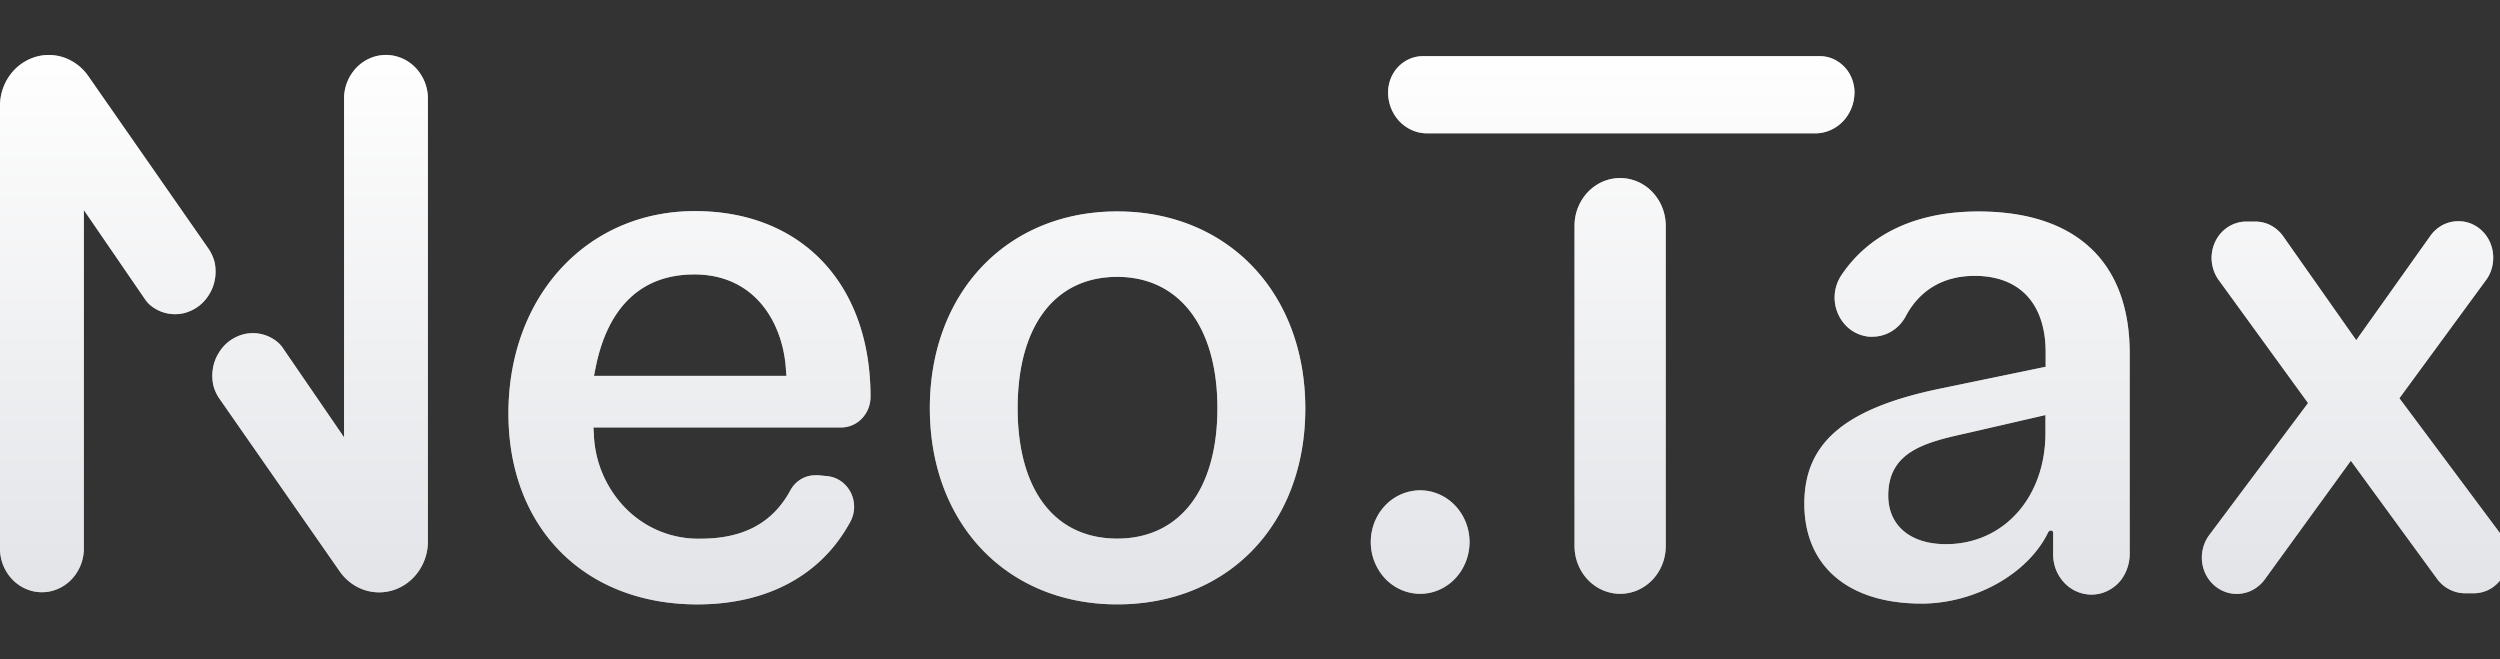
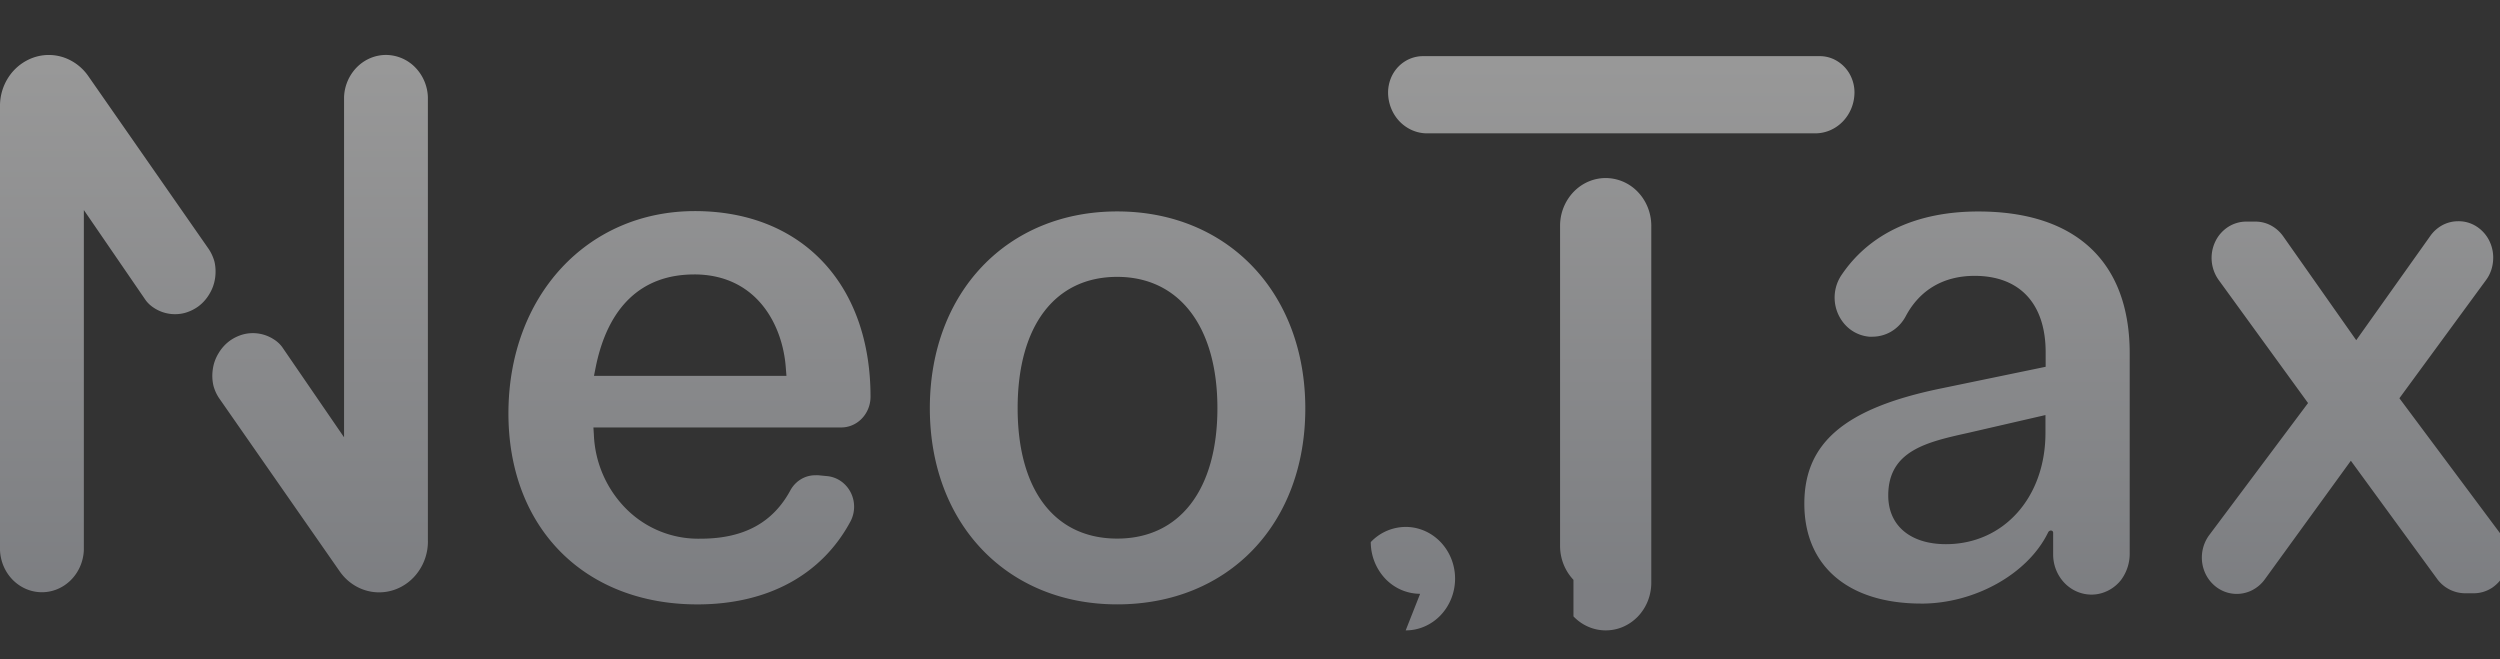
<svg xmlns="http://www.w3.org/2000/svg" width="91" height="24" fill="none">
  <rect width="100%" height="100%" fill="#333333" stroke="none" />
  <g fill-rule="evenodd" clip-path="url(#a)" clip-rule="evenodd">
-     <path fill="#fff" d="M0 3.855v16.166c.016.413.183.803.468 1.09.284.286.663.446 1.058.446.394 0 .773-.16 1.058-.447.284-.286.452-.676.468-1.09V7.645l2.256 3.29q.122.16.29.268a1.4 1.4 0 0 0 1.111.192c.189-.05.367-.135.525-.253.157-.12.29-.272.391-.445.104-.172.173-.364.203-.565s.024-.405-.02-.602a1.6 1.6 0 0 0-.207-.46l-4.39-6.304a1.8 1.8 0 0 0-.887-.674 1.7 1.7 0 0 0-1.096 0 1.8 1.8 0 0 0-.887.673A1.9 1.9 0 0 0 0 3.855m15.575 15.841V3.536a1.63 1.63 0 0 0-.468-1.09A1.5 1.5 0 0 0 14.05 2c-.394 0-.774.16-1.058.446a1.63 1.63 0 0 0-.468 1.09v12.382l-2.256-3.29a1.1 1.1 0 0 0-.29-.268 1.4 1.4 0 0 0-1.112-.192c-.188.05-.366.135-.524.253-.157.12-.29.271-.391.445a1.5 1.5 0 0 0-.203.564c-.031.2-.025.405.02.603q.065.248.207.46l4.39 6.304c.221.318.532.554.89.675a1.7 1.7 0 0 0 1.098-.003c.356-.122.667-.36.886-.678a1.9 1.9 0 0 0 .337-1.095M25.385 22c-4.107 0-6.878-2.784-6.878-6.95 0-4.268 2.856-7.366 6.787-7.366 3.885 0 6.393 2.652 6.393 6.757 0 .296-.112.58-.312.79s-.47.328-.754.328H21.6l.017.269a4.05 4.05 0 0 0 1.206 2.723 3.7 3.7 0 0 0 2.683 1.057c1.559 0 2.63-.577 3.27-1.771.092-.164.224-.3.382-.395.158-.094.337-.143.519-.142a1 1 0 0 1 .116 0l.336.033c.173.02.34.083.485.185s.265.24.348.4a1.15 1.15 0 0 1 0 1.053C29.918 20.927 27.94 22 25.386 22m-.12-12.01c-1.906 0-3.141 1.171-3.585 3.388l-.06.304h7.006l-.022-.274c-.106-1.576-1.06-3.419-3.339-3.419m8.58 4.869c0 4.203 2.805 7.141 6.82 7.141 4.033 0 6.847-2.905 6.847-7.129 0-4.223-2.831-7.174-6.847-7.174-4.015 0-6.82 2.958-6.82 7.162m3.196 0c0-2.994 1.356-4.78 3.624-4.78 2.252 0 3.648 1.803 3.648 4.78 0 2.976-1.38 4.747-3.648 4.747s-3.624-1.754-3.624-4.747m14.651 6.756c-.236 0-.47-.049-.688-.143a1.8 1.8 0 0 1-.583-.409 1.95 1.95 0 0 1-.526-1.33c0-.5.189-.979.526-1.332a1.76 1.76 0 0 1 1.271-.552c.477 0 .934.199 1.271.552s.527.832.527 1.331c-.001.5-.19.978-.527 1.332a1.8 1.8 0 0 1-.583.408 1.7 1.7 0 0 1-.688.143m6.107-.51c.31.326.733.51 1.173.51.218 0 .434-.044.635-.131.202-.088.385-.216.54-.377.153-.162.276-.353.359-.564.083-.212.126-.438.126-.666V8.22c0-.461-.175-.904-.487-1.23a1.62 1.62 0 0 0-1.173-.509c-.44 0-.863.183-1.174.51a1.78 1.78 0 0 0-.486 1.229v11.656c0 .46.176.902.487 1.229M51.402 4.74c.172.075.357.114.544.114h14.136c.376-.002.737-.16 1.003-.439.266-.278.416-.655.418-1.05 0-.174-.033-.346-.097-.506a1.3 1.3 0 0 0-.683-.715 1.2 1.2 0 0 0-.484-.1H51.79c-.335.002-.656.14-.894.388-.117.122-.21.267-.273.427-.063.161-.096.333-.097.506.001.395.15.773.416 1.053.132.137.289.247.461.322m18.537 17.23c-2.658 0-4.262-1.358-4.262-3.636 0-2.212 1.471-3.464 4.919-4.183l3.865-.8v-.526c0-1.771-.942-2.784-2.585-2.784-1.126 0-1.988.506-2.498 1.45-.128.25-.323.455-.56.59a1.36 1.36 0 0 1-.662.175 1 1 0 0 1-.114 0 1.35 1.35 0 0 1-.927-.489 1.47 1.47 0 0 1-.105-1.726c1.017-1.533 2.747-2.343 5-2.343 3.553 0 5.51 1.835 5.51 5.165v7.263a1.6 1.6 0 0 1-.319.99 1.4 1.4 0 0 1-.704.475c-.275.08-.567.068-.837-.033-.269-.1-.502-.285-.668-.53a1.5 1.5 0 0 1-.258-.834v-.805c0-.088-.135-.119-.188 0-.749 1.526-2.694 2.582-4.607 2.582m1.69-6.212c-1.49.331-2.898.645-2.898 2.277 0 1.094.804 1.772 2.1 1.772 2.101 0 3.623-1.703 3.623-4.05v-.65zm9.112 5.657a1.233 1.233 0 0 0 1.237.067c.176-.09.332-.221.452-.384l3.14-4.328 3.141 4.302a1.27 1.27 0 0 0 1.015.522h.317c.236 0 .468-.069.668-.2a1.35 1.35 0 0 0 .585-1.26 1.37 1.37 0 0 0-.258-.676l-3.701-4.963 3.167-4.32c.14-.196.223-.429.242-.673.023-.244-.02-.49-.123-.71a1.3 1.3 0 0 0-.472-.545 1.2 1.2 0 0 0-.676-.195c-.197 0-.391.048-.567.14a1.3 1.3 0 0 0-.445.394l-2.697 3.796-2.658-3.78c-.117-.166-.269-.301-.444-.395a1.2 1.2 0 0 0-.57-.142h-.332c-.232 0-.46.068-.66.195a1.3 1.3 0 0 0-.468.536 1.38 1.38 0 0 0 .123 1.392l3.255 4.482-3.598 4.808a1.377 1.377 0 0 0-.14 1.395c.104.223.266.41.467.542" />
-     <path fill="url(#b)" fill-opacity=".5" d="M0 3.855v16.166c.016.413.183.803.468 1.09.284.286.663.446 1.058.446.394 0 .773-.16 1.058-.447.284-.286.452-.676.468-1.09V7.645l2.256 3.29q.122.16.29.268a1.4 1.4 0 0 0 1.111.192c.189-.05.367-.135.525-.253.157-.12.29-.272.391-.445.104-.172.173-.364.203-.565s.024-.405-.02-.602a1.6 1.6 0 0 0-.207-.46l-4.39-6.304a1.8 1.8 0 0 0-.887-.674 1.7 1.7 0 0 0-1.096 0 1.8 1.8 0 0 0-.887.673A1.9 1.9 0 0 0 0 3.855m15.575 15.841V3.536a1.63 1.63 0 0 0-.468-1.09A1.5 1.5 0 0 0 14.05 2c-.394 0-.774.16-1.058.446a1.63 1.63 0 0 0-.468 1.09v12.382l-2.256-3.29a1.1 1.1 0 0 0-.29-.268 1.4 1.4 0 0 0-1.112-.192c-.188.05-.366.135-.524.253-.157.12-.29.271-.391.445a1.5 1.5 0 0 0-.203.564c-.031.2-.025.405.02.603q.065.248.207.46l4.39 6.304c.221.318.532.554.89.675a1.7 1.7 0 0 0 1.098-.003c.356-.122.667-.36.886-.678a1.9 1.9 0 0 0 .337-1.095M25.385 22c-4.107 0-6.878-2.784-6.878-6.95 0-4.268 2.856-7.366 6.787-7.366 3.885 0 6.393 2.652 6.393 6.757 0 .296-.112.58-.312.79s-.47.328-.754.328H21.6l.017.269a4.05 4.05 0 0 0 1.206 2.723 3.7 3.7 0 0 0 2.683 1.057c1.559 0 2.63-.577 3.27-1.771.092-.164.224-.3.382-.395.158-.094.337-.143.519-.142a1 1 0 0 1 .116 0l.336.033c.173.02.34.083.485.185s.265.24.348.4a1.15 1.15 0 0 1 0 1.053C29.918 20.927 27.94 22 25.386 22m-.12-12.01c-1.906 0-3.141 1.171-3.585 3.388l-.06.304h7.006l-.022-.274c-.106-1.576-1.06-3.419-3.339-3.419m8.58 4.869c0 4.203 2.805 7.141 6.82 7.141 4.033 0 6.847-2.905 6.847-7.129 0-4.223-2.831-7.174-6.847-7.174-4.015 0-6.82 2.958-6.82 7.162m3.196 0c0-2.994 1.356-4.78 3.624-4.78 2.252 0 3.648 1.803 3.648 4.78 0 2.976-1.38 4.747-3.648 4.747s-3.624-1.754-3.624-4.747m14.651 6.756c-.236 0-.47-.049-.688-.143a1.8 1.8 0 0 1-.583-.409 1.95 1.95 0 0 1-.526-1.33c0-.5.189-.979.526-1.332a1.76 1.76 0 0 1 1.271-.552c.477 0 .934.199 1.271.552s.527.832.527 1.331c-.001.5-.19.978-.527 1.332a1.8 1.8 0 0 1-.583.408 1.7 1.7 0 0 1-.688.143m6.107-.51c.31.326.733.51 1.173.51.218 0 .434-.044.635-.131.202-.088.385-.216.54-.377.153-.162.276-.353.359-.564.083-.212.126-.438.126-.666V8.22c0-.461-.175-.904-.487-1.23a1.62 1.62 0 0 0-1.173-.509c-.44 0-.863.183-1.174.51a1.78 1.78 0 0 0-.486 1.229v11.656c0 .46.176.902.487 1.229M51.402 4.74c.172.075.357.114.544.114h14.136c.376-.002.737-.16 1.003-.439.266-.278.416-.655.418-1.05 0-.174-.033-.346-.097-.506a1.3 1.3 0 0 0-.683-.715 1.2 1.2 0 0 0-.484-.1H51.79c-.335.002-.656.14-.894.388-.117.122-.21.267-.273.427-.063.161-.096.333-.097.506.001.395.15.773.416 1.053.132.137.289.247.461.322m18.537 17.23c-2.658 0-4.262-1.358-4.262-3.636 0-2.212 1.471-3.464 4.919-4.183l3.865-.8v-.526c0-1.771-.942-2.784-2.585-2.784-1.126 0-1.988.506-2.498 1.45-.128.25-.323.455-.56.59a1.36 1.36 0 0 1-.662.175 1 1 0 0 1-.114 0 1.35 1.35 0 0 1-.927-.489 1.47 1.47 0 0 1-.105-1.726c1.017-1.533 2.747-2.343 5-2.343 3.553 0 5.51 1.835 5.51 5.165v7.263a1.6 1.6 0 0 1-.319.99 1.4 1.4 0 0 1-.704.475c-.275.08-.567.068-.837-.033-.269-.1-.502-.285-.668-.53a1.5 1.5 0 0 1-.258-.834v-.805c0-.088-.135-.119-.188 0-.749 1.526-2.694 2.582-4.607 2.582m1.69-6.212c-1.49.331-2.898.645-2.898 2.277 0 1.094.804 1.772 2.1 1.772 2.101 0 3.623-1.703 3.623-4.05v-.65zm9.112 5.657a1.233 1.233 0 0 0 1.237.067c.176-.09.332-.221.452-.384l3.14-4.328 3.141 4.302a1.27 1.27 0 0 0 1.015.522h.317c.236 0 .468-.069.668-.2a1.35 1.35 0 0 0 .585-1.26 1.37 1.37 0 0 0-.258-.676l-3.701-4.963 3.167-4.32c.14-.196.223-.429.242-.673.023-.244-.02-.49-.123-.71a1.3 1.3 0 0 0-.472-.545 1.2 1.2 0 0 0-.676-.195c-.197 0-.391.048-.567.14a1.3 1.3 0 0 0-.445.394l-2.697 3.796-2.658-3.78c-.117-.166-.269-.301-.444-.395a1.2 1.2 0 0 0-.57-.142h-.332c-.232 0-.46.068-.66.195a1.3 1.3 0 0 0-.468.536 1.38 1.38 0 0 0 .123 1.392l3.255 4.482-3.598 4.808a1.377 1.377 0 0 0-.14 1.395c.104.223.266.41.467.542" />
+     <path fill="url(#b)" fill-opacity=".5" d="M0 3.855v16.166c.016.413.183.803.468 1.09.284.286.663.446 1.058.446.394 0 .773-.16 1.058-.447.284-.286.452-.676.468-1.09V7.645l2.256 3.29q.122.16.29.268a1.4 1.4 0 0 0 1.111.192c.189-.05.367-.135.525-.253.157-.12.29-.272.391-.445.104-.172.173-.364.203-.565s.024-.405-.02-.602a1.6 1.6 0 0 0-.207-.46l-4.39-6.304a1.8 1.8 0 0 0-.887-.674 1.7 1.7 0 0 0-1.096 0 1.8 1.8 0 0 0-.887.673A1.9 1.9 0 0 0 0 3.855m15.575 15.841V3.536a1.63 1.63 0 0 0-.468-1.09A1.5 1.5 0 0 0 14.05 2c-.394 0-.774.16-1.058.446a1.63 1.63 0 0 0-.468 1.09v12.382l-2.256-3.29a1.1 1.1 0 0 0-.29-.268 1.4 1.4 0 0 0-1.112-.192c-.188.05-.366.135-.524.253-.157.12-.29.271-.391.445a1.5 1.5 0 0 0-.203.564c-.031.2-.025.405.02.603q.065.248.207.46l4.39 6.304c.221.318.532.554.89.675a1.7 1.7 0 0 0 1.098-.003c.356-.122.667-.36.886-.678a1.9 1.9 0 0 0 .337-1.095M25.385 22c-4.107 0-6.878-2.784-6.878-6.95 0-4.268 2.856-7.366 6.787-7.366 3.885 0 6.393 2.652 6.393 6.757 0 .296-.112.58-.312.79s-.47.328-.754.328H21.6l.017.269a4.05 4.05 0 0 0 1.206 2.723 3.7 3.7 0 0 0 2.683 1.057c1.559 0 2.63-.577 3.27-1.771.092-.164.224-.3.382-.395.158-.094.337-.143.519-.142a1 1 0 0 1 .116 0l.336.033c.173.02.34.083.485.185s.265.24.348.4a1.15 1.15 0 0 1 0 1.053C29.918 20.927 27.94 22 25.386 22m-.12-12.01c-1.906 0-3.141 1.171-3.585 3.388l-.06.304h7.006l-.022-.274c-.106-1.576-1.06-3.419-3.339-3.419m8.58 4.869c0 4.203 2.805 7.141 6.82 7.141 4.033 0 6.847-2.905 6.847-7.129 0-4.223-2.831-7.174-6.847-7.174-4.015 0-6.82 2.958-6.82 7.162m3.196 0c0-2.994 1.356-4.78 3.624-4.78 2.252 0 3.648 1.803 3.648 4.78 0 2.976-1.38 4.747-3.648 4.747s-3.624-1.754-3.624-4.747m14.651 6.756c-.236 0-.47-.049-.688-.143a1.8 1.8 0 0 1-.583-.409 1.95 1.95 0 0 1-.526-1.33a1.76 1.76 0 0 1 1.271-.552c.477 0 .934.199 1.271.552s.527.832.527 1.331c-.001.5-.19.978-.527 1.332a1.8 1.8 0 0 1-.583.408 1.7 1.7 0 0 1-.688.143m6.107-.51c.31.326.733.51 1.173.51.218 0 .434-.044.635-.131.202-.088.385-.216.54-.377.153-.162.276-.353.359-.564.083-.212.126-.438.126-.666V8.22c0-.461-.175-.904-.487-1.23a1.62 1.62 0 0 0-1.173-.509c-.44 0-.863.183-1.174.51a1.78 1.78 0 0 0-.486 1.229v11.656c0 .46.176.902.487 1.229M51.402 4.74c.172.075.357.114.544.114h14.136c.376-.002.737-.16 1.003-.439.266-.278.416-.655.418-1.05 0-.174-.033-.346-.097-.506a1.3 1.3 0 0 0-.683-.715 1.2 1.2 0 0 0-.484-.1H51.79c-.335.002-.656.14-.894.388-.117.122-.21.267-.273.427-.063.161-.096.333-.097.506.001.395.15.773.416 1.053.132.137.289.247.461.322m18.537 17.23c-2.658 0-4.262-1.358-4.262-3.636 0-2.212 1.471-3.464 4.919-4.183l3.865-.8v-.526c0-1.771-.942-2.784-2.585-2.784-1.126 0-1.988.506-2.498 1.45-.128.25-.323.455-.56.59a1.36 1.36 0 0 1-.662.175 1 1 0 0 1-.114 0 1.35 1.35 0 0 1-.927-.489 1.47 1.47 0 0 1-.105-1.726c1.017-1.533 2.747-2.343 5-2.343 3.553 0 5.51 1.835 5.51 5.165v7.263a1.6 1.6 0 0 1-.319.99 1.4 1.4 0 0 1-.704.475c-.275.08-.567.068-.837-.033-.269-.1-.502-.285-.668-.53a1.5 1.5 0 0 1-.258-.834v-.805c0-.088-.135-.119-.188 0-.749 1.526-2.694 2.582-4.607 2.582m1.69-6.212c-1.49.331-2.898.645-2.898 2.277 0 1.094.804 1.772 2.1 1.772 2.101 0 3.623-1.703 3.623-4.05v-.65zm9.112 5.657a1.233 1.233 0 0 0 1.237.067c.176-.09.332-.221.452-.384l3.14-4.328 3.141 4.302a1.27 1.27 0 0 0 1.015.522h.317c.236 0 .468-.069.668-.2a1.35 1.35 0 0 0 .585-1.26 1.37 1.37 0 0 0-.258-.676l-3.701-4.963 3.167-4.32c.14-.196.223-.429.242-.673.023-.244-.02-.49-.123-.71a1.3 1.3 0 0 0-.472-.545 1.2 1.2 0 0 0-.676-.195c-.197 0-.391.048-.567.14a1.3 1.3 0 0 0-.445.394l-2.697 3.796-2.658-3.78c-.117-.166-.269-.301-.444-.395a1.2 1.2 0 0 0-.57-.142h-.332c-.232 0-.46.068-.66.195a1.3 1.3 0 0 0-.468.536 1.38 1.38 0 0 0 .123 1.392l3.255 4.482-3.598 4.808a1.377 1.377 0 0 0-.14 1.395c.104.223.266.41.467.542" />
  </g>
  <defs>
    <linearGradient id="b" x1="8.129" x2="8.129" y1="2" y2="21.578" gradientUnits="userSpaceOnUse">
      <stop stop-color="#fff" />
      <stop offset="1" stop-color="#C7CAD1" />
    </linearGradient>
    <clipPath id="a">
      <path fill="#fff" d="M0 0h91v24H0z" />
    </clipPath>
  </defs>
</svg>